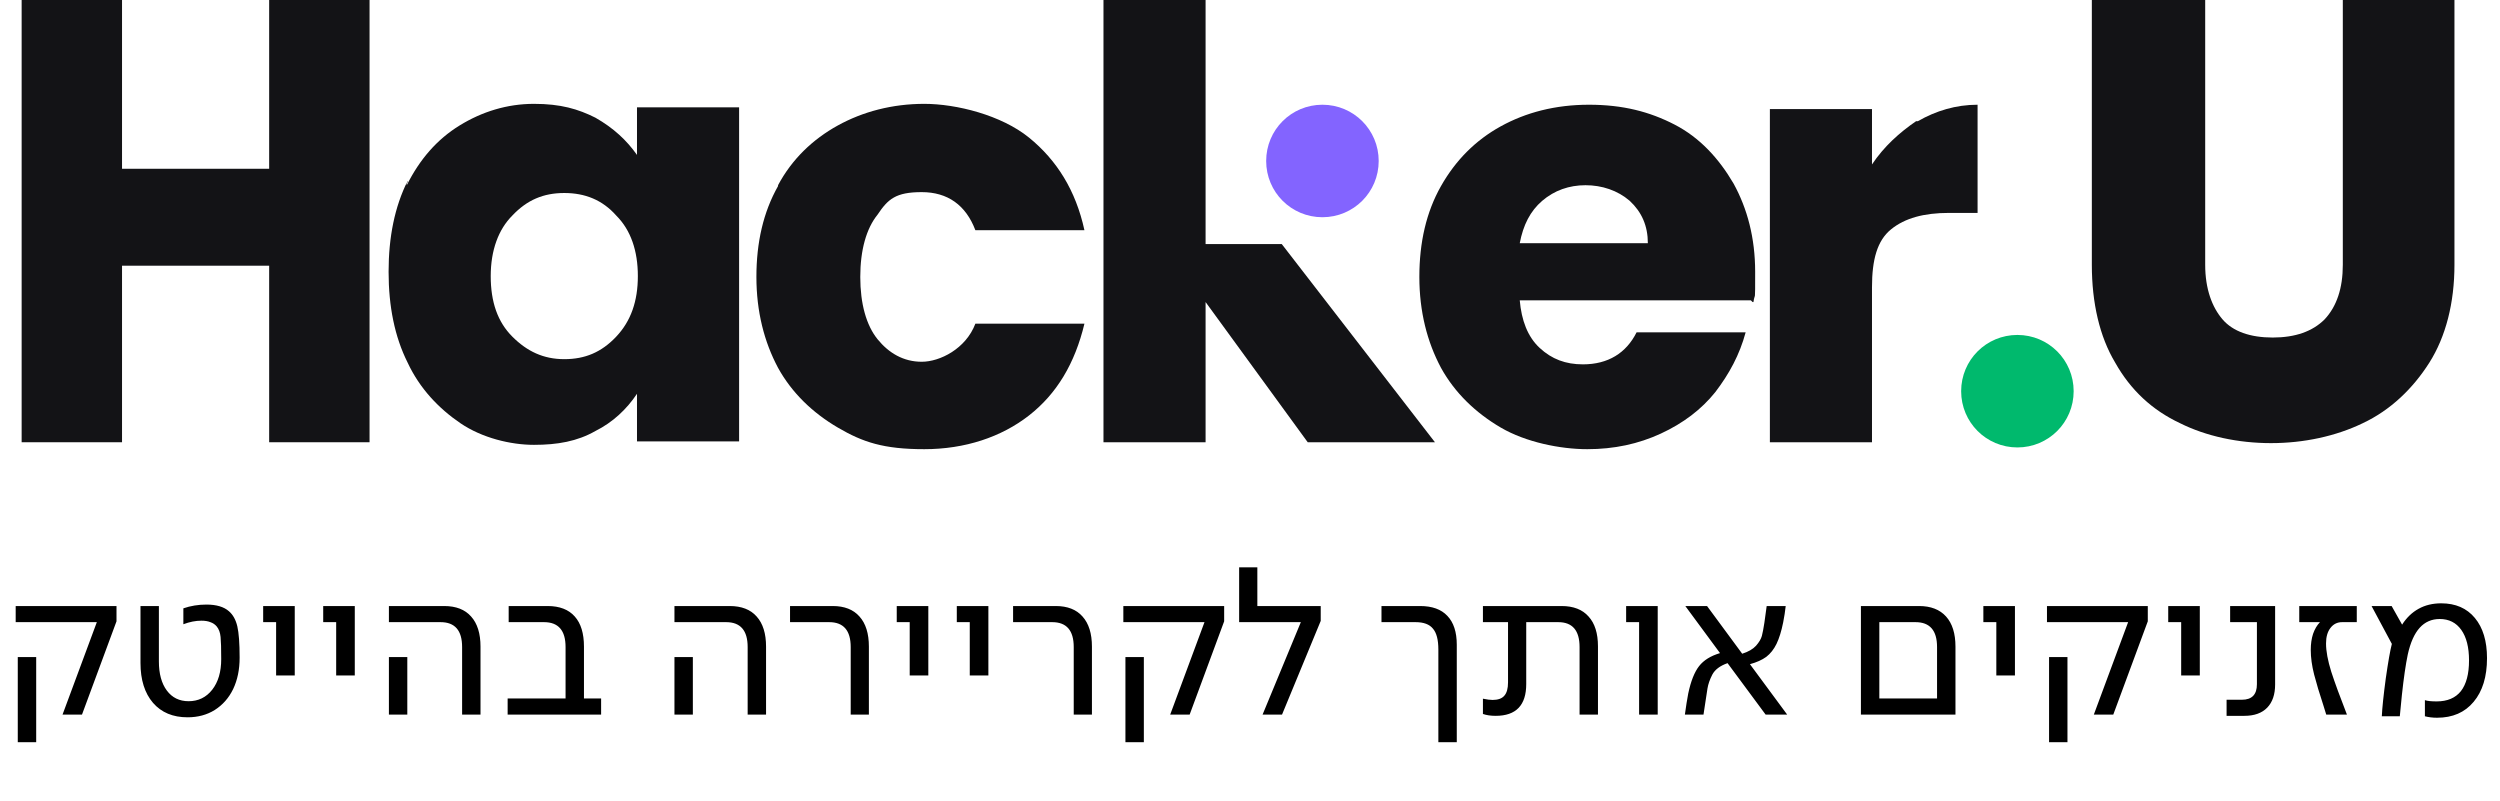
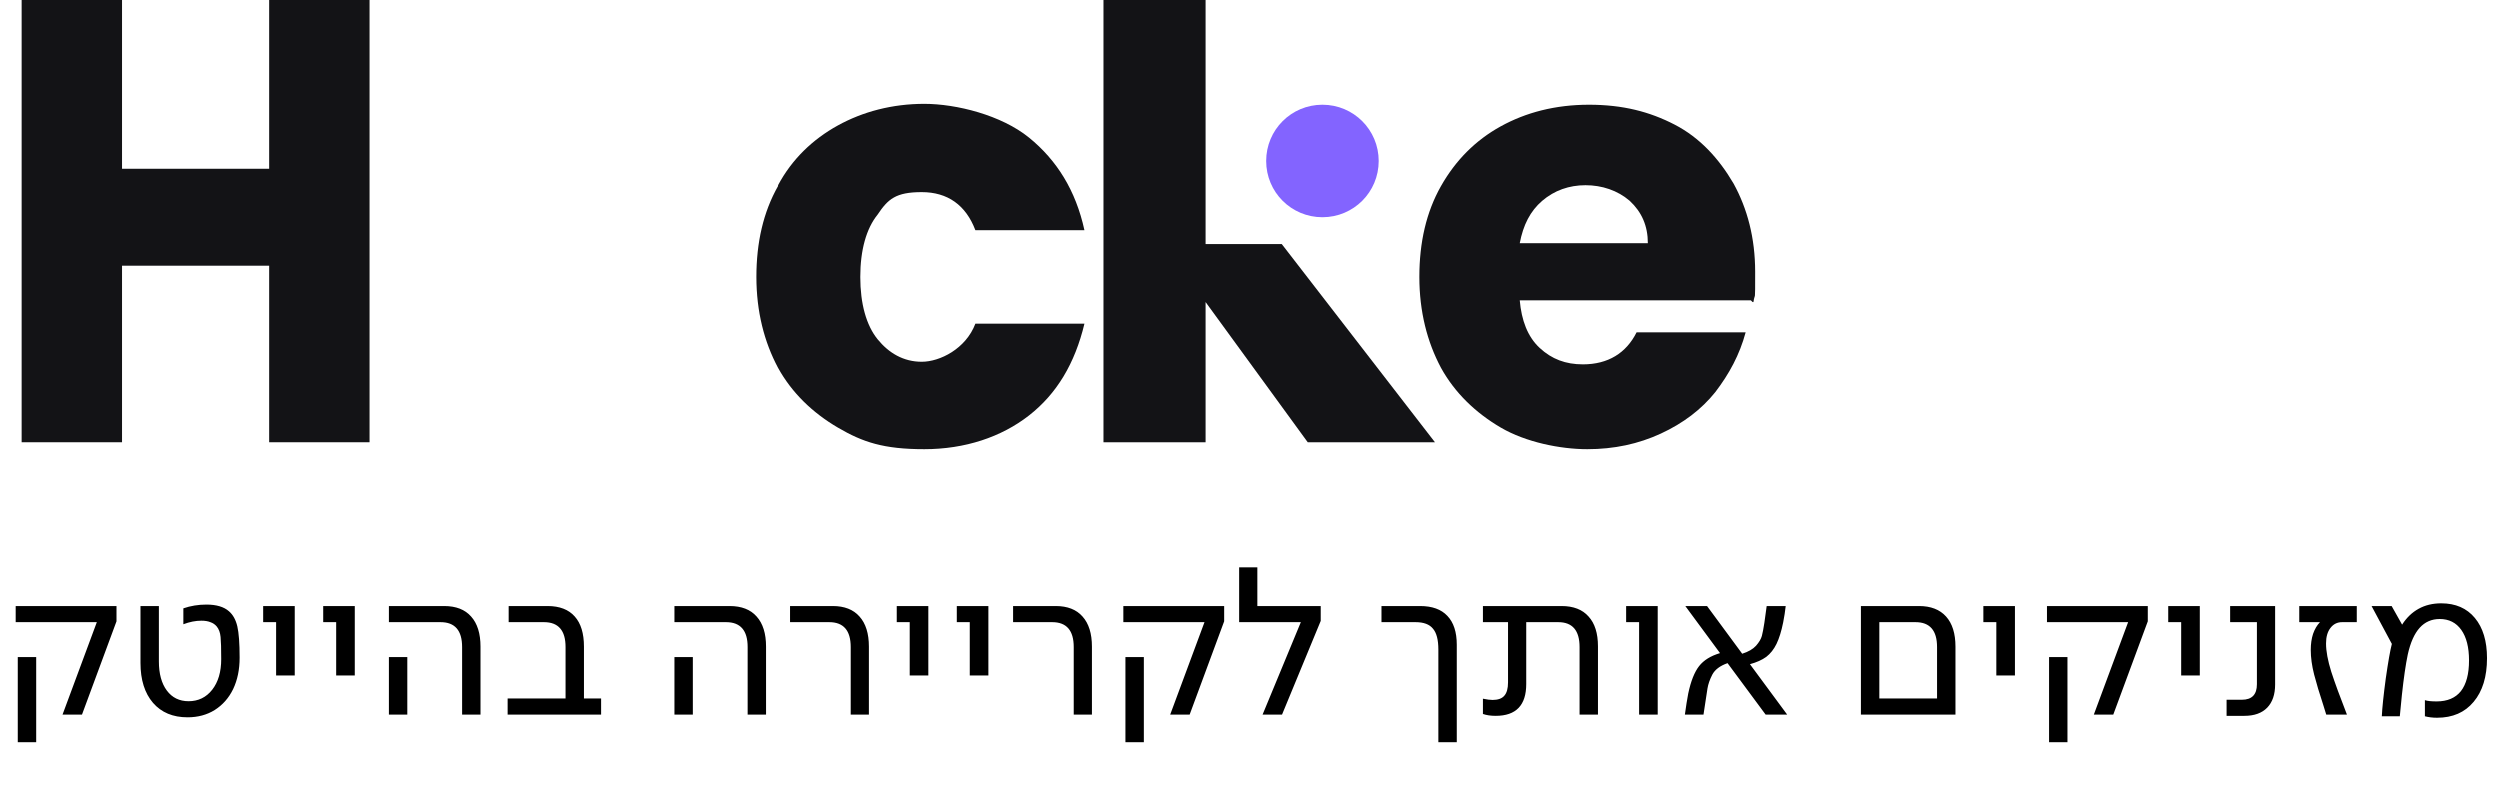
<svg xmlns="http://www.w3.org/2000/svg" width="128" height="41" viewBox="0 0 128 41" fill="none">
  <path d="M4.958 31.854H0.803V31.029H5.965V31.811L4.198 36.587H3.202L4.958 31.854ZM0.91 33.642H1.853V38.001H0.91V33.642ZM9.602 36.726C8.853 36.726 8.264 36.48 7.835 35.987C7.407 35.488 7.193 34.806 7.193 33.942V31.029H8.135V33.867C8.135 34.495 8.271 34.992 8.542 35.356C8.813 35.72 9.185 35.902 9.656 35.902C10.155 35.902 10.559 35.705 10.866 35.313C11.173 34.92 11.326 34.399 11.326 33.749C11.326 33.214 11.316 32.836 11.294 32.614C11.273 32.386 11.205 32.204 11.091 32.068C11.005 31.968 10.898 31.897 10.77 31.854C10.648 31.804 10.495 31.779 10.309 31.779C10.016 31.779 9.709 31.84 9.388 31.961V31.147C9.759 31.019 10.152 30.954 10.566 30.954C11.08 30.954 11.466 31.069 11.723 31.297C11.93 31.476 12.072 31.733 12.151 32.068C12.229 32.404 12.269 32.939 12.269 33.674C12.269 34.281 12.158 34.817 11.937 35.281C11.715 35.737 11.401 36.094 10.994 36.352C10.595 36.601 10.131 36.726 9.602 36.726ZM14.137 31.854H13.474V31.029H15.091V34.584H14.137V31.854ZM17.212 31.854H16.548V31.029H18.165V34.584H17.212V31.854ZM23.66 33.128C23.66 32.279 23.292 31.854 22.557 31.854H19.912V31.029H22.739C23.346 31.029 23.806 31.208 24.12 31.565C24.442 31.922 24.602 32.436 24.602 33.107V36.587H23.66V33.128ZM19.912 33.642H20.854V36.587H19.912V33.642ZM25.991 35.763H28.957V33.128C28.957 32.279 28.589 31.854 27.854 31.854H26.044V31.029H28.036C28.65 31.029 29.114 31.208 29.428 31.565C29.742 31.915 29.899 32.428 29.899 33.107V35.763H30.777V36.587H25.991V35.763ZM38.28 33.128C38.28 32.279 37.912 31.854 37.177 31.854H34.532V31.029H37.359C37.966 31.029 38.426 31.208 38.74 31.565C39.062 31.922 39.222 32.436 39.222 33.107V36.587H38.28V33.128ZM34.532 33.642H35.474V36.587H34.532V33.642ZM43.556 33.128C43.556 32.279 43.188 31.854 42.453 31.854H40.45V31.029H42.635C43.234 31.029 43.691 31.208 44.005 31.565C44.327 31.922 44.487 32.436 44.487 33.107V36.587H43.556V33.128ZM46.577 31.854H45.913V31.029H47.53V34.584H46.577V31.854ZM49.652 31.854H48.988V31.029H50.605V34.584H49.652V31.854ZM54.975 33.128C54.975 32.279 54.608 31.854 53.872 31.854H51.87V31.029H54.054C54.654 31.029 55.111 31.208 55.425 31.565C55.746 31.922 55.907 32.436 55.907 33.107V36.587H54.975V33.128ZM61.67 31.854H57.515V31.029H62.677V31.811L60.91 36.587H59.914L61.67 31.854ZM57.622 33.642H58.565V38.001H57.622V33.642ZM66.603 31.854H63.444V29.048H64.376V31.029H67.621V31.79L65.64 36.587H64.644L66.603 31.854ZM73.644 33.257C73.644 32.757 73.552 32.4 73.366 32.186C73.188 31.965 72.891 31.854 72.477 31.854H70.732V31.029H72.713C73.327 31.029 73.791 31.197 74.105 31.533C74.426 31.868 74.587 32.361 74.587 33.01V38.001H73.644V33.257ZM76.579 36.651C76.33 36.651 76.112 36.619 75.926 36.555V35.773C76.133 35.816 76.297 35.837 76.419 35.837C76.697 35.837 76.897 35.766 77.019 35.623C77.147 35.48 77.211 35.252 77.211 34.938V31.854H75.926V31.029H79.953C80.559 31.029 81.02 31.208 81.334 31.565C81.655 31.915 81.816 32.425 81.816 33.096V36.587H80.874V33.128C80.874 32.279 80.51 31.854 79.781 31.854H78.143V35.024C78.143 36.109 77.622 36.651 76.579 36.651ZM83.922 31.854H83.258V31.029H84.875V36.587H83.922V31.854ZM86.266 36.587C86.323 36.166 86.381 35.805 86.438 35.505C86.573 34.87 86.759 34.403 86.995 34.103C87.23 33.803 87.587 33.581 88.065 33.439L86.288 31.029H87.401L89.201 33.471C89.515 33.371 89.75 33.235 89.907 33.064C90.064 32.885 90.164 32.718 90.207 32.561C90.25 32.396 90.293 32.172 90.336 31.886L90.454 31.029H91.428C91.399 31.293 91.357 31.572 91.299 31.864C91.207 32.321 91.092 32.689 90.957 32.968C90.821 33.246 90.646 33.467 90.432 33.632C90.218 33.788 89.939 33.913 89.597 34.006L91.503 36.587H90.4L88.451 33.953C88.065 34.088 87.805 34.285 87.669 34.542C87.541 34.792 87.459 35.027 87.423 35.248C87.387 35.47 87.366 35.609 87.359 35.666C87.33 35.845 87.284 36.152 87.219 36.587H86.266ZM95.279 31.029H98.256C98.856 31.029 99.316 31.208 99.638 31.565C99.959 31.922 100.12 32.436 100.12 33.107V36.587H95.279V31.029ZM99.177 35.763V33.128C99.177 32.279 98.809 31.854 98.074 31.854H96.222V35.763H99.177ZM102.212 31.854H101.548V31.029H103.165V34.584H102.212V31.854ZM108.96 31.854H104.805V31.029H109.967V31.811L108.2 36.587H107.204L108.96 31.854ZM104.912 33.642H105.854V38.001H104.912V33.642ZM111.676 31.854H111.013V31.029H112.63V34.584H111.676V31.854ZM114.001 35.827H114.783C115.297 35.827 115.554 35.563 115.554 35.034V31.854H114.183V31.029H116.486V35.045C116.486 35.559 116.35 35.955 116.079 36.234C115.808 36.512 115.419 36.651 114.912 36.651H114.001V35.827ZM118.964 36.137C118.757 35.509 118.596 34.974 118.482 34.531C118.368 34.081 118.311 33.664 118.311 33.278C118.311 32.971 118.35 32.696 118.429 32.453C118.514 32.211 118.632 32.011 118.782 31.854H117.722V31.029H120.667V31.854H119.917C119.667 31.854 119.467 31.954 119.317 32.154C119.168 32.346 119.093 32.611 119.093 32.946C119.093 33.339 119.182 33.821 119.36 34.392C119.546 34.963 119.814 35.695 120.163 36.587H119.103L118.964 36.137ZM124.776 36.748C124.555 36.748 124.348 36.723 124.155 36.673V35.848C124.283 35.891 124.483 35.912 124.755 35.912C125.304 35.912 125.718 35.737 125.997 35.388C126.275 35.031 126.414 34.506 126.414 33.813C126.414 33.142 126.282 32.621 126.018 32.25C125.754 31.879 125.386 31.693 124.915 31.693C124.501 31.693 124.158 31.843 123.887 32.143C123.616 32.443 123.412 32.9 123.277 33.514C123.17 34.028 123.07 34.717 122.977 35.581L122.87 36.673H121.949C121.97 36.23 122.038 35.584 122.152 34.734C122.274 33.885 122.377 33.296 122.463 32.968L121.424 31.029H122.452L122.988 31.982C123.216 31.625 123.498 31.354 123.834 31.169C124.169 30.983 124.555 30.89 124.99 30.89C125.725 30.89 126.3 31.14 126.714 31.64C127.128 32.139 127.335 32.825 127.335 33.696C127.335 34.645 127.107 35.391 126.65 35.934C126.2 36.476 125.576 36.748 124.776 36.748Z" fill="black" />
-   <path d="M103.291 22.909C101.696 22.909 100.411 21.624 100.411 20.029C100.411 18.434 101.696 17.149 103.291 17.149C104.886 17.149 106.171 18.434 106.171 20.029C106.171 21.624 104.886 22.909 103.291 22.909Z" fill="#00B96D" />
-   <path d="M20.826 9.483C21.491 8.153 22.378 7.134 23.53 6.425C24.682 5.716 25.967 5.317 27.34 5.317C28.714 5.317 29.6 5.583 30.486 6.026C31.417 6.558 32.082 7.179 32.614 7.932V5.495H37.842V22.599H32.614V20.162C32.082 20.959 31.373 21.624 30.486 22.067C29.556 22.599 28.537 22.776 27.34 22.776C26.144 22.776 24.682 22.422 23.574 21.669C22.466 20.915 21.491 19.896 20.871 18.567C20.206 17.237 19.896 15.686 19.896 13.914C19.896 12.142 20.206 10.591 20.871 9.261V9.35H20.826V9.483ZM31.55 11.034C30.841 10.236 29.955 9.882 28.891 9.882C27.828 9.882 26.986 10.236 26.233 11.034C25.524 11.743 25.125 12.806 25.125 14.136C25.125 15.465 25.479 16.484 26.233 17.237C26.986 17.991 27.828 18.389 28.891 18.389C29.955 18.389 30.797 18.035 31.55 17.237C32.303 16.44 32.658 15.421 32.658 14.136C32.658 12.851 32.303 11.787 31.55 11.034Z" fill="#131316" />
  <path d="M39.836 9.483C40.545 8.153 41.609 7.134 42.894 6.425C44.179 5.716 45.685 5.317 47.325 5.317C48.965 5.317 51.269 5.894 52.687 7.046C54.105 8.198 55.08 9.749 55.523 11.787H49.939C49.452 10.502 48.521 9.837 47.192 9.837C45.863 9.837 45.464 10.192 44.932 10.989C44.356 11.698 44.046 12.806 44.046 14.18C44.046 15.553 44.356 16.661 44.932 17.37C45.508 18.079 46.261 18.522 47.192 18.522C48.123 18.522 49.452 17.858 49.939 16.573H55.523C55.035 18.611 54.105 20.162 52.687 21.27C51.269 22.378 49.408 22.998 47.325 22.998C45.242 22.998 44.179 22.643 42.894 21.89C41.609 21.137 40.545 20.118 39.836 18.833C39.127 17.503 38.728 15.952 38.728 14.18C38.728 12.407 39.083 10.856 39.836 9.527V9.483Z" fill="#131316" />
  <path d="M65.626 12.496L73.469 22.643H66.955L61.726 15.465V22.643H56.498V0H61.726V12.496H65.626Z" fill="#131316" />
  <path d="M89.643 15.376H77.811C77.9 16.395 78.21 17.237 78.831 17.813C79.451 18.389 80.16 18.655 81.046 18.655C82.331 18.655 83.262 18.079 83.793 17.016H89.377C89.067 18.168 88.535 19.143 87.826 20.073C87.117 20.959 86.186 21.668 85.034 22.2C83.882 22.732 82.641 22.998 81.268 22.998C79.894 22.998 78.122 22.643 76.837 21.89C75.552 21.137 74.488 20.117 73.779 18.832C73.07 17.503 72.671 15.952 72.671 14.18C72.671 12.407 73.026 10.856 73.779 9.527C74.532 8.198 75.552 7.178 76.837 6.469C78.122 5.76 79.628 5.362 81.356 5.362C83.085 5.362 84.458 5.716 85.743 6.381C87.028 7.046 88.003 8.109 88.756 9.394C89.465 10.679 89.864 12.186 89.864 13.914C89.864 15.642 89.864 14.889 89.776 15.465H89.731L89.643 15.376ZM84.37 12.452C84.37 11.565 84.059 10.856 83.439 10.28C82.819 9.749 82.021 9.483 81.179 9.483C80.337 9.483 79.584 9.749 78.963 10.28C78.343 10.812 77.989 11.521 77.811 12.452H84.37Z" fill="#131316" />
-   <path d="M98.195 6.204C99.125 5.672 100.145 5.362 101.252 5.362V10.901H99.79C98.505 10.901 97.53 11.166 96.821 11.743C96.112 12.319 95.846 13.293 95.846 14.711V22.643H90.618V5.583H95.846V8.419C96.467 7.489 97.264 6.78 98.106 6.204H98.15H98.195Z" fill="#131316" />
  <path d="M67.708 11.122C66.113 11.122 64.828 9.837 64.828 8.242C64.828 6.647 66.113 5.362 67.708 5.362C69.304 5.362 70.589 6.647 70.589 8.242C70.589 9.837 69.304 11.122 67.708 11.122Z" fill="#8364FF" />
  <path d="M13.781 0V8.641H6.248V0H1.108V22.643H6.248V13.604H13.781V22.643H18.921V0H13.781Z" fill="#131316" />
-   <path d="M119.952 0V13.559C119.952 14.756 119.642 15.686 119.021 16.351C118.401 16.971 117.515 17.282 116.363 17.282C115.211 17.282 114.324 16.971 113.793 16.351C113.261 15.731 112.906 14.8 112.906 13.559V0H107.102V13.559C107.102 15.509 107.5 17.237 108.298 18.567C109.096 19.985 110.203 21.004 111.621 21.669C112.951 22.333 114.59 22.688 116.274 22.688C117.958 22.688 119.597 22.333 120.971 21.669C122.389 21.004 123.541 19.896 124.383 18.567C125.225 17.237 125.668 15.509 125.668 13.559V0H119.863H119.908H119.952Z" fill="#131316" />
</svg>